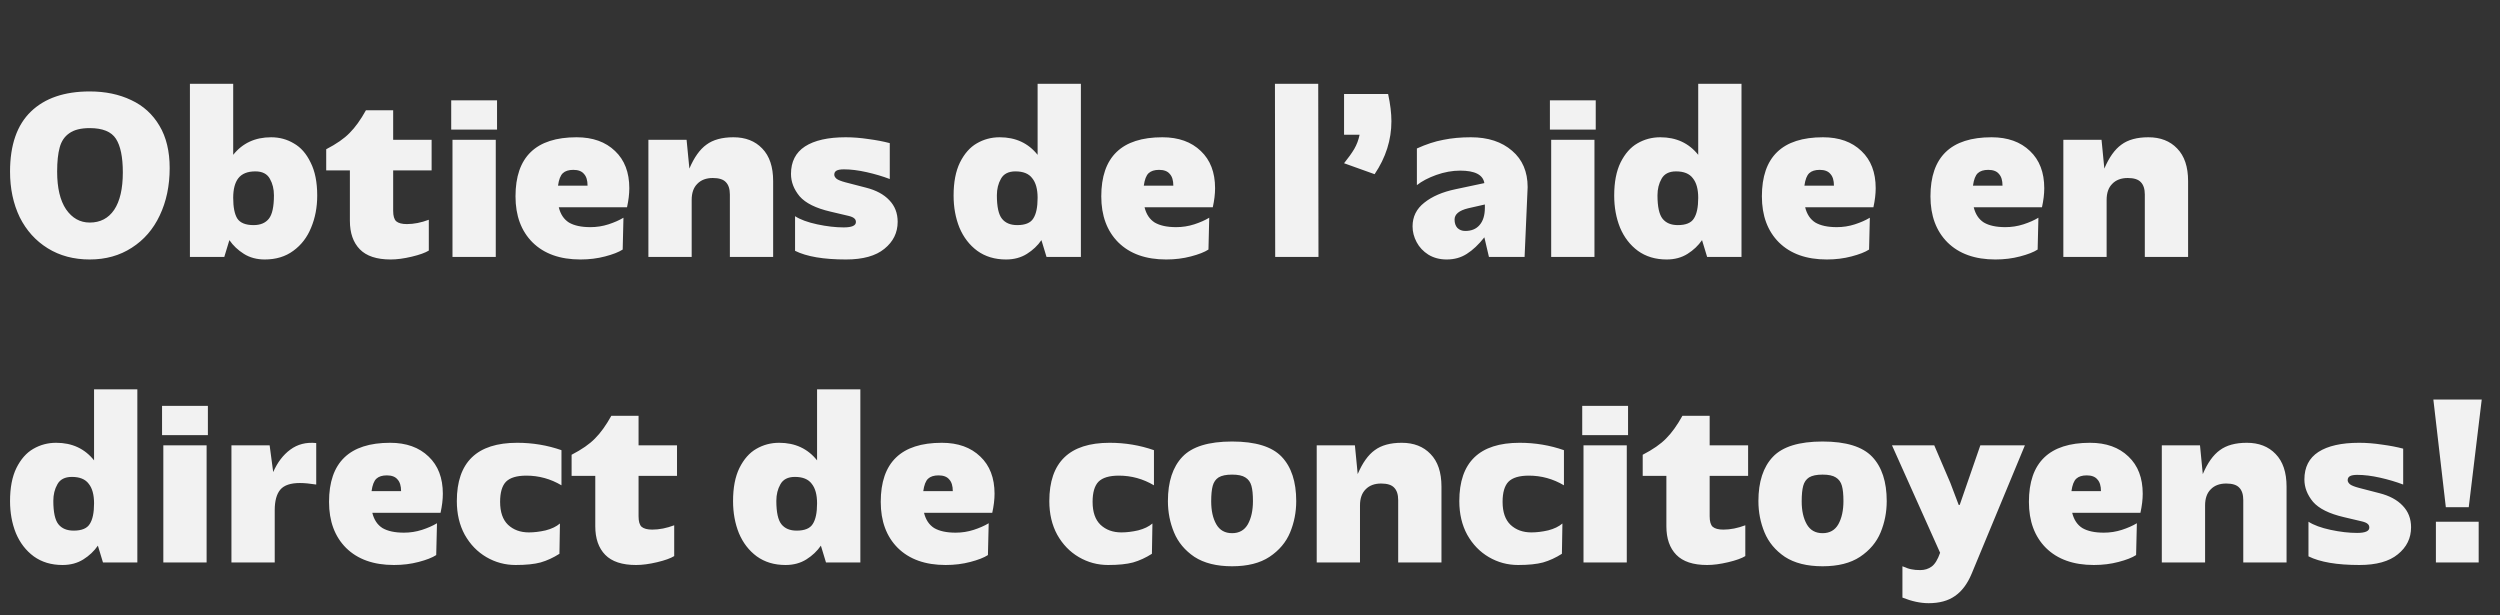
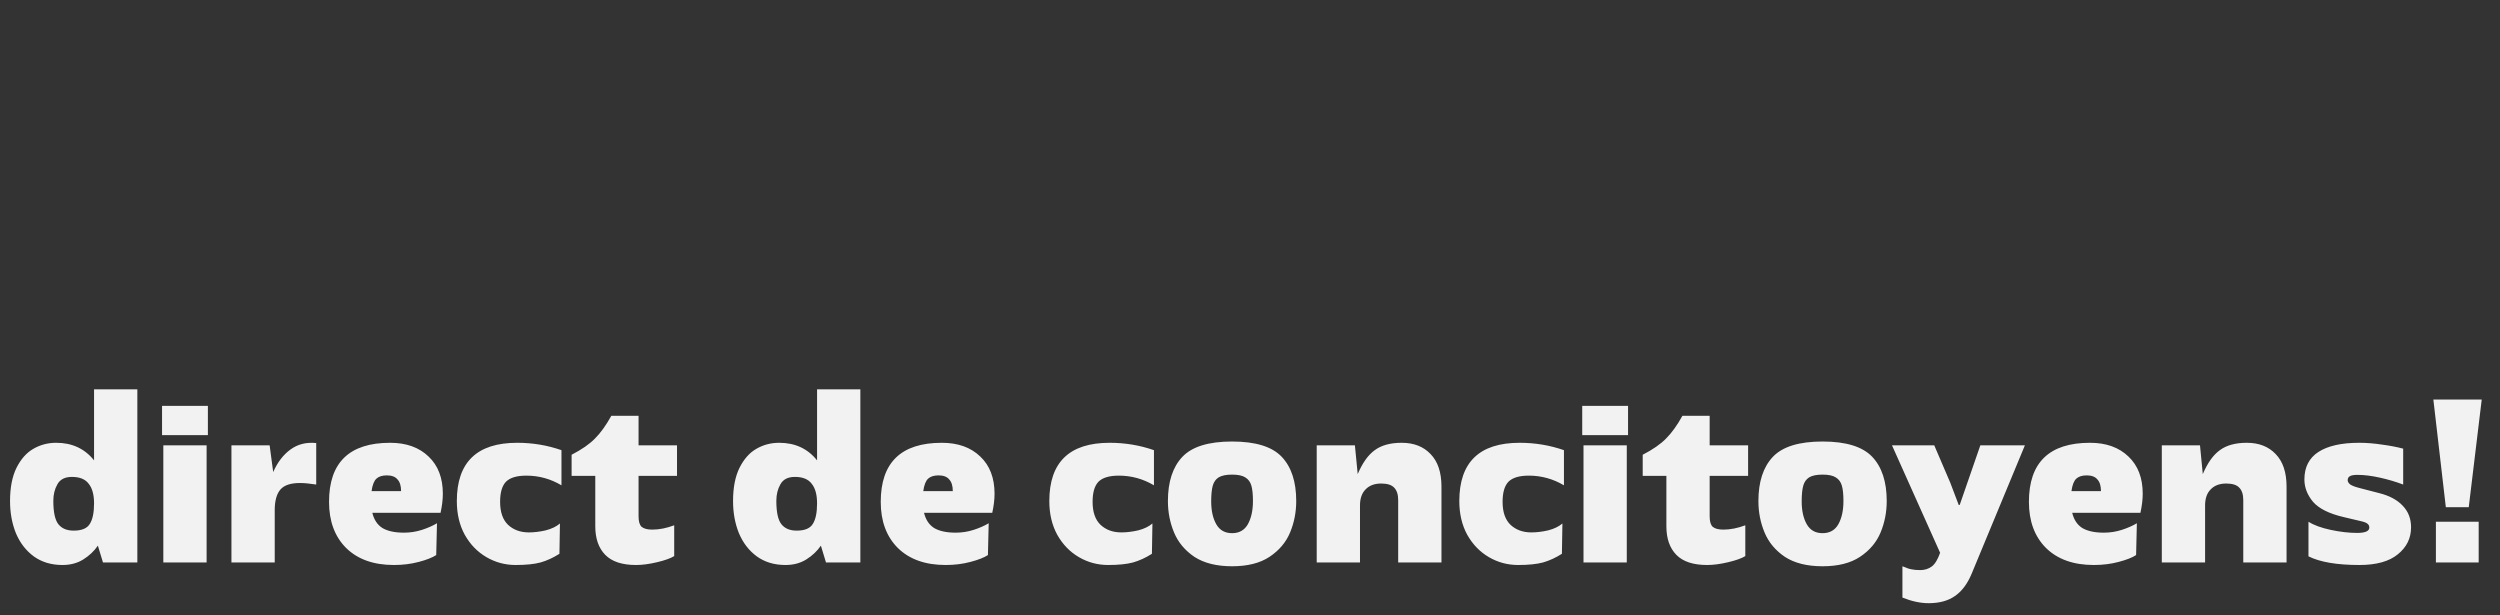
<svg xmlns="http://www.w3.org/2000/svg" width="707" height="174" viewBox="0 0 707 174" fill="none">
  <rect x="0" y="0" width="707" height="174" fill="#333333" stroke="none" />
-   <path d="M5.576 61.428C3.752 57.636 2.84 53.34 2.84 48.54C2.84 41.004 4.808 35.34 8.744 31.548C12.68 27.756 18.224 25.86 25.376 25.86C29.792 25.86 33.704 26.676 37.112 28.308C40.52 29.892 43.184 32.316 45.104 35.58C47.024 38.796 47.984 42.78 47.984 47.532C47.984 52.524 47.048 56.988 45.176 60.924C43.352 64.812 40.712 67.86 37.256 70.068C33.848 72.276 29.888 73.38 25.376 73.38C20.864 73.38 16.904 72.324 13.496 70.212C10.088 68.1 7.448 65.172 5.576 61.428ZM16.88 41.7C16.4 43.428 16.16 45.708 16.16 48.54C16.16 53.148 17 56.7 18.68 59.196C20.408 61.692 22.64 62.94 25.376 62.94C28.352 62.94 30.656 61.74 32.288 59.34C33.92 56.892 34.736 53.364 34.736 48.756C34.736 44.436 34.088 41.268 32.792 39.252C31.496 37.236 29.024 36.228 25.376 36.228C22.88 36.228 20.96 36.708 19.616 37.668C18.272 38.58 17.36 39.924 16.88 41.7ZM76.677 38.82C79.029 38.82 81.165 39.396 83.085 40.548C85.053 41.652 86.637 43.452 87.837 45.948C89.085 48.396 89.709 51.516 89.709 55.308C89.709 58.62 89.133 61.644 87.981 64.38C86.877 67.116 85.197 69.3 82.941 70.932C80.733 72.564 78.045 73.38 74.877 73.38C72.621 73.38 70.653 72.852 68.973 71.796C67.293 70.74 65.925 69.444 64.869 67.908L63.429 72.66H53.709V23.7H65.949V43.788C68.589 40.476 72.165 38.82 76.677 38.82ZM71.709 63.66C73.629 63.66 75.069 63.06 76.029 61.86C76.989 60.66 77.469 58.452 77.469 55.236C77.469 53.46 77.085 51.9 76.317 50.556C75.549 49.164 74.181 48.468 72.213 48.468C70.005 48.468 68.397 49.116 67.389 50.412C66.429 51.66 65.949 53.508 65.949 55.956C65.949 58.596 66.333 60.54 67.101 61.788C67.917 63.036 69.453 63.66 71.709 63.66ZM92.252 42.204C95.132 40.716 97.34 39.18 98.876 37.596C100.46 36.012 101.996 33.876 103.484 31.188H111.188V39.54H122.06V48.18H111.188V59.628C111.188 61.068 111.476 62.052 112.052 62.58C112.676 63.108 113.684 63.372 115.076 63.372C117.044 63.372 119.108 62.964 121.268 62.148V70.86C120.26 71.484 118.652 72.06 116.444 72.588C114.236 73.116 112.244 73.38 110.468 73.38C106.532 73.38 103.628 72.42 101.756 70.5C99.884 68.58 98.948 65.892 98.948 62.436V48.18H92.252V42.204ZM127.603 28.38V36.66H140.563V28.38H127.603ZM140.203 39.54V72.66H127.963V39.54H140.203ZM163.065 38.82C167.625 38.82 171.249 40.116 173.937 42.708C176.625 45.252 177.969 48.756 177.969 53.22C177.969 54.852 177.753 56.652 177.321 58.62H158.025C158.505 60.588 159.465 62.028 160.905 62.94C162.393 63.804 164.409 64.236 166.953 64.236C168.729 64.236 170.433 63.972 172.065 63.444C173.697 62.916 175.113 62.292 176.313 61.572L176.097 70.572C174.993 71.292 173.337 71.94 171.129 72.516C168.969 73.092 166.641 73.38 164.145 73.38C158.385 73.38 153.873 71.772 150.609 68.556C147.393 65.34 145.785 60.996 145.785 55.524C145.785 44.388 151.545 38.82 163.065 38.82ZM166.161 52.5C166.161 51.012 165.825 49.908 165.153 49.188C164.529 48.42 163.521 48.036 162.129 48.036C160.833 48.036 159.849 48.348 159.177 48.972C158.505 49.596 158.049 50.772 157.809 52.5H166.161ZM195.606 56.532V72.66H183.366V39.54H194.166L194.958 47.676C196.302 44.508 197.91 42.252 199.782 40.908C201.654 39.516 204.198 38.82 207.414 38.82C210.822 38.82 213.534 39.876 215.55 41.988C217.614 44.1 218.646 47.172 218.646 51.204V72.66H206.406V55.02C206.406 53.436 206.022 52.26 205.254 51.492C204.534 50.724 203.31 50.34 201.582 50.34C199.71 50.34 198.246 50.892 197.19 51.996C196.134 53.052 195.606 54.564 195.606 56.532ZM224.843 61.14C226.331 62.1 228.419 62.868 231.107 63.444C233.795 64.02 236.291 64.308 238.595 64.308C240.899 64.308 242.051 63.804 242.051 62.796C242.051 62.364 241.907 62.028 241.619 61.788C241.331 61.5 240.803 61.26 240.035 61.068L234.851 59.844C230.723 58.884 227.819 57.444 226.139 55.524C224.507 53.556 223.691 51.444 223.691 49.188C223.691 45.732 225.011 43.14 227.651 41.412C230.339 39.684 234.179 38.82 239.171 38.82C241.235 38.82 243.371 38.988 245.579 39.324C247.787 39.612 249.803 39.996 251.627 40.476V50.628C249.611 49.86 247.427 49.212 245.075 48.684C242.723 48.156 240.587 47.892 238.667 47.892C237.707 47.892 237.011 48.012 236.579 48.252C236.147 48.492 235.931 48.876 235.931 49.404C235.931 49.788 236.147 50.172 236.579 50.556C237.011 50.892 237.851 51.228 239.099 51.564L244.931 53.076C247.763 53.796 249.947 54.972 251.483 56.604C253.067 58.236 253.859 60.276 253.859 62.724C253.859 65.796 252.611 68.34 250.115 70.356C247.667 72.372 244.043 73.38 239.243 73.38C232.907 73.38 228.107 72.564 224.843 70.932V61.14ZM305.676 23.7V72.66H295.956L294.516 67.908C293.46 69.444 292.092 70.74 290.412 71.796C288.732 72.852 286.764 73.38 284.508 73.38C281.34 73.38 278.628 72.564 276.372 70.932C274.164 69.3 272.484 67.116 271.332 64.38C270.228 61.644 269.676 58.62 269.676 55.308C269.676 51.516 270.276 48.396 271.476 45.948C272.724 43.452 274.308 41.652 276.228 40.548C278.196 39.396 280.356 38.82 282.708 38.82C287.22 38.82 290.796 40.476 293.436 43.788V23.7H305.676ZM287.676 63.66C289.932 63.66 291.444 63.036 292.212 61.788C293.028 60.54 293.436 58.596 293.436 55.956C293.436 53.508 292.932 51.66 291.924 50.412C290.964 49.116 289.38 48.468 287.172 48.468C285.204 48.468 283.836 49.164 283.068 50.556C282.3 51.9 281.916 53.46 281.916 55.236C281.916 58.452 282.396 60.66 283.356 61.86C284.316 63.06 285.756 63.66 287.676 63.66ZM328.721 38.82C333.281 38.82 336.905 40.116 339.593 42.708C342.281 45.252 343.625 48.756 343.625 53.22C343.625 54.852 343.409 56.652 342.977 58.62H323.681C324.161 60.588 325.121 62.028 326.561 62.94C328.049 63.804 330.065 64.236 332.609 64.236C334.385 64.236 336.089 63.972 337.721 63.444C339.353 62.916 340.769 62.292 341.969 61.572L341.753 70.572C340.649 71.292 338.993 71.94 336.785 72.516C334.625 73.092 332.297 73.38 329.801 73.38C324.041 73.38 319.529 71.772 316.265 68.556C313.049 65.34 311.441 60.996 311.441 55.524C311.441 44.388 317.201 38.82 328.721 38.82ZM331.817 52.5C331.817 51.012 331.481 49.908 330.809 49.188C330.185 48.42 329.177 48.036 327.785 48.036C326.489 48.036 325.505 48.348 324.833 48.972C324.161 49.596 323.705 50.772 323.465 52.5H331.817ZM360.553 23.7H372.793L372.865 72.66H360.625L360.553 23.7ZM380.1 26.58H392.556C393.18 29.46 393.492 32.028 393.492 34.284C393.492 39.564 391.908 44.556 388.74 49.26L380.1 46.164C381.3 44.676 382.26 43.332 382.98 42.132C383.7 40.884 384.204 39.54 384.492 38.1H380.1V26.58ZM415.961 38.82C420.809 38.82 424.697 40.092 427.625 42.636C430.553 45.132 432.017 48.564 432.017 52.932L431.153 72.66H421.073L419.777 67.116C418.145 69.18 416.489 70.74 414.809 71.796C413.177 72.852 411.281 73.38 409.121 73.38C407.153 73.38 405.425 72.924 403.937 72.012C402.497 71.1 401.393 69.924 400.625 68.484C399.857 67.044 399.473 65.556 399.473 64.02C399.473 61.284 400.577 59.052 402.785 57.324C404.993 55.548 407.945 54.276 411.641 53.508L419.777 51.78C419.393 49.428 417.113 48.252 412.937 48.252C410.729 48.252 408.473 48.66 406.169 49.476C403.913 50.292 402.089 51.252 400.697 52.356V41.988C403.337 40.788 405.833 39.972 408.185 39.54C410.537 39.06 413.129 38.82 415.961 38.82ZM414.377 65.316C416.105 65.316 417.449 64.764 418.409 63.66C419.417 62.508 419.921 60.876 419.921 58.764V57.828L415.169 58.908C412.625 59.532 411.353 60.588 411.353 62.076C411.353 63.084 411.617 63.876 412.145 64.452C412.721 65.028 413.465 65.316 414.377 65.316ZM438.314 28.38V36.66H451.274V28.38H438.314ZM450.914 39.54V72.66H438.674V39.54H450.914ZM492.496 23.7V72.66H482.776L481.336 67.908C480.28 69.444 478.912 70.74 477.232 71.796C475.552 72.852 473.584 73.38 471.328 73.38C468.16 73.38 465.448 72.564 463.192 70.932C460.984 69.3 459.304 67.116 458.152 64.38C457.048 61.644 456.496 58.62 456.496 55.308C456.496 51.516 457.096 48.396 458.296 45.948C459.544 43.452 461.128 41.652 463.048 40.548C465.016 39.396 467.176 38.82 469.528 38.82C474.04 38.82 477.616 40.476 480.256 43.788V23.7H492.496ZM474.496 63.66C476.752 63.66 478.264 63.036 479.032 61.788C479.848 60.54 480.256 58.596 480.256 55.956C480.256 53.508 479.752 51.66 478.744 50.412C477.784 49.116 476.2 48.468 473.992 48.468C472.024 48.468 470.656 49.164 469.888 50.556C469.12 51.9 468.736 53.46 468.736 55.236C468.736 58.452 469.216 60.66 470.176 61.86C471.136 63.06 472.576 63.66 474.496 63.66ZM515.542 38.82C520.102 38.82 523.726 40.116 526.414 42.708C529.102 45.252 530.446 48.756 530.446 53.22C530.446 54.852 530.23 56.652 529.798 58.62H510.502C510.982 60.588 511.942 62.028 513.382 62.94C514.87 63.804 516.886 64.236 519.43 64.236C521.206 64.236 522.91 63.972 524.542 63.444C526.174 62.916 527.59 62.292 528.79 61.572L528.574 70.572C527.47 71.292 525.814 71.94 523.606 72.516C521.446 73.092 519.118 73.38 516.622 73.38C510.862 73.38 506.35 71.772 503.086 68.556C499.87 65.34 498.262 60.996 498.262 55.524C498.262 44.388 504.022 38.82 515.542 38.82ZM518.638 52.5C518.638 51.012 518.302 49.908 517.63 49.188C517.006 48.42 515.998 48.036 514.606 48.036C513.31 48.036 512.326 48.348 511.654 48.972C510.982 49.596 510.526 50.772 510.286 52.5H518.638ZM563.213 38.82C567.773 38.82 571.397 40.116 574.085 42.708C576.773 45.252 578.117 48.756 578.117 53.22C578.117 54.852 577.901 56.652 577.469 58.62H558.173C558.653 60.588 559.613 62.028 561.053 62.94C562.541 63.804 564.557 64.236 567.101 64.236C568.877 64.236 570.581 63.972 572.213 63.444C573.845 62.916 575.261 62.292 576.461 61.572L576.245 70.572C575.141 71.292 573.485 71.94 571.277 72.516C569.117 73.092 566.789 73.38 564.293 73.38C558.533 73.38 554.021 71.772 550.757 68.556C547.541 65.34 545.933 60.996 545.933 55.524C545.933 44.388 551.693 38.82 563.213 38.82ZM566.309 52.5C566.309 51.012 565.973 49.908 565.301 49.188C564.677 48.42 563.669 48.036 562.277 48.036C560.981 48.036 559.997 48.348 559.325 48.972C558.653 49.596 558.197 50.772 557.957 52.5H566.309ZM595.754 56.532V72.66H583.514V39.54H594.314L595.106 47.676C596.45 44.508 598.058 42.252 599.93 40.908C601.802 39.516 604.346 38.82 607.562 38.82C610.97 38.82 613.682 39.876 615.698 41.988C617.762 44.1 618.794 47.172 618.794 51.204V72.66H606.554V55.02C606.554 53.436 606.17 52.26 605.402 51.492C604.682 50.724 603.458 50.34 601.73 50.34C599.858 50.34 598.394 50.892 597.338 51.996C596.282 53.052 595.754 54.564 595.754 56.532Z" fill="#F2F2F2" />
  <path d="M38.84 110.101V159.061H29.12L27.68 154.309C26.624 155.845 25.256 157.141 23.576 158.197C21.896 159.253 19.928 159.781 17.672 159.781C14.504 159.781 11.792 158.965 9.536 157.333C7.328 155.701 5.648 153.517 4.496 150.781C3.392 148.045 2.84 145.021 2.84 141.709C2.84 137.917 3.44 134.797 4.64 132.349C5.888 129.853 7.472 128.053 9.392 126.949C11.36 125.797 13.52 125.221 15.872 125.221C20.384 125.221 23.96 126.877 26.6 130.189V110.101H38.84ZM20.84 150.061C23.096 150.061 24.608 149.437 25.376 148.189C26.192 146.941 26.6 144.997 26.6 142.357C26.6 139.909 26.096 138.061 25.088 136.813C24.128 135.517 22.544 134.869 20.336 134.869C18.368 134.869 17 135.565 16.232 136.957C15.464 138.301 15.08 139.861 15.08 141.637C15.08 144.853 15.56 147.061 16.52 148.261C17.48 149.461 18.92 150.061 20.84 150.061ZM45.829 114.781V123.061H58.789V114.781H45.829ZM58.429 125.941V159.061H46.189V125.941H58.429ZM77.26 133.501C78.46 130.765 80.068 128.653 82.084 127.165C84.148 125.629 86.596 125.005 89.428 125.293V137.029C87.604 136.741 86.068 136.597 84.82 136.597C82.18 136.597 80.332 137.221 79.276 138.469C78.22 139.717 77.692 141.661 77.692 144.301V159.061H65.452V125.941H76.252L77.26 133.501ZM110.331 125.221C114.891 125.221 118.515 126.517 121.203 129.109C123.891 131.653 125.235 135.157 125.235 139.621C125.235 141.253 125.019 143.053 124.587 145.021H105.291C105.771 146.989 106.731 148.429 108.171 149.341C109.659 150.205 111.675 150.637 114.219 150.637C115.995 150.637 117.699 150.373 119.331 149.845C120.963 149.317 122.379 148.693 123.579 147.973L123.363 156.973C122.259 157.693 120.603 158.341 118.395 158.917C116.235 159.493 113.907 159.781 111.411 159.781C105.651 159.781 101.139 158.173 97.875 154.957C94.659 151.741 93.051 147.397 93.051 141.925C93.051 130.789 98.811 125.221 110.331 125.221ZM113.427 138.901C113.427 137.413 113.091 136.309 112.419 135.589C111.795 134.821 110.787 134.437 109.395 134.437C108.099 134.437 107.115 134.749 106.443 135.373C105.771 135.997 105.315 137.173 105.075 138.901H113.427ZM158.783 137.245C155.711 135.421 152.399 134.509 148.847 134.509C146.159 134.509 144.239 135.085 143.087 136.237C141.983 137.389 141.431 139.285 141.431 141.925C141.431 144.805 142.175 146.965 143.663 148.405C145.199 149.845 147.167 150.565 149.567 150.565C151.055 150.565 152.639 150.373 154.319 149.989C155.999 149.557 157.343 148.909 158.351 148.045L158.207 156.613C156.479 157.717 154.703 158.533 152.879 159.061C151.103 159.541 148.751 159.781 145.823 159.781C142.847 159.781 140.087 159.037 137.543 157.549C134.999 156.061 132.959 153.949 131.423 151.213C129.935 148.477 129.191 145.309 129.191 141.709C129.191 130.717 134.879 125.221 146.255 125.221C150.623 125.221 154.799 125.917 158.783 127.309V137.245ZM161.65 128.605C164.53 127.117 166.738 125.581 168.274 123.997C169.858 122.413 171.394 120.277 172.882 117.589H180.586V125.941H191.458V134.581H180.586V146.029C180.586 147.469 180.874 148.453 181.45 148.981C182.074 149.509 183.082 149.773 184.474 149.773C186.442 149.773 188.506 149.365 190.666 148.549V157.261C189.658 157.885 188.05 158.461 185.842 158.989C183.634 159.517 181.642 159.781 179.866 159.781C175.93 159.781 173.026 158.821 171.154 156.901C169.282 154.981 168.346 152.293 168.346 148.837V134.581H161.65V128.605ZM243.308 110.101V159.061H233.588L232.148 154.309C231.092 155.845 229.724 157.141 228.044 158.197C226.364 159.253 224.396 159.781 222.14 159.781C218.972 159.781 216.26 158.965 214.004 157.333C211.796 155.701 210.116 153.517 208.964 150.781C207.86 148.045 207.308 145.021 207.308 141.709C207.308 137.917 207.908 134.797 209.108 132.349C210.356 129.853 211.94 128.053 213.86 126.949C215.828 125.797 217.988 125.221 220.34 125.221C224.852 125.221 228.428 126.877 231.068 130.189V110.101H243.308ZM225.308 150.061C227.564 150.061 229.076 149.437 229.844 148.189C230.66 146.941 231.068 144.997 231.068 142.357C231.068 139.909 230.564 138.061 229.556 136.813C228.596 135.517 227.012 134.869 224.804 134.869C222.836 134.869 221.468 135.565 220.7 136.957C219.932 138.301 219.548 139.861 219.548 141.637C219.548 144.853 220.028 147.061 220.988 148.261C221.948 149.461 223.388 150.061 225.308 150.061ZM266.354 125.221C270.914 125.221 274.538 126.517 277.226 129.109C279.914 131.653 281.258 135.157 281.258 139.621C281.258 141.253 281.042 143.053 280.61 145.021H261.314C261.794 146.989 262.754 148.429 264.194 149.341C265.682 150.205 267.698 150.637 270.242 150.637C272.018 150.637 273.722 150.373 275.354 149.845C276.986 149.317 278.402 148.693 279.602 147.973L279.386 156.973C278.282 157.693 276.626 158.341 274.418 158.917C272.258 159.493 269.93 159.781 267.434 159.781C261.674 159.781 257.162 158.173 253.898 154.957C250.682 151.741 249.074 147.397 249.074 141.925C249.074 130.789 254.834 125.221 266.354 125.221ZM269.45 138.901C269.45 137.413 269.114 136.309 268.442 135.589C267.818 134.821 266.81 134.437 265.418 134.437C264.122 134.437 263.138 134.749 262.466 135.373C261.794 135.997 261.338 137.173 261.098 138.901H269.45ZM326.338 137.245C323.266 135.421 319.954 134.509 316.402 134.509C313.714 134.509 311.794 135.085 310.642 136.237C309.538 137.389 308.986 139.285 308.986 141.925C308.986 144.805 309.73 146.965 311.218 148.405C312.754 149.845 314.722 150.565 317.122 150.565C318.61 150.565 320.194 150.373 321.874 149.989C323.554 149.557 324.898 148.909 325.906 148.045L325.762 156.613C324.034 157.717 322.258 158.533 320.434 159.061C318.658 159.541 316.306 159.781 313.378 159.781C310.402 159.781 307.642 159.037 305.098 157.549C302.554 156.061 300.514 153.949 298.978 151.213C297.49 148.477 296.746 145.309 296.746 141.709C296.746 130.717 302.434 125.221 313.81 125.221C318.178 125.221 322.354 125.917 326.338 127.309V137.245ZM334.389 129.181C337.125 126.301 341.805 124.861 348.429 124.861C355.053 124.861 359.733 126.301 362.469 129.181C365.205 132.061 366.573 136.237 366.573 141.709C366.573 144.829 365.997 147.781 364.845 150.565C363.693 153.349 361.749 155.653 359.013 157.477C356.325 159.253 352.797 160.141 348.429 160.141C344.061 160.141 340.509 159.253 337.773 157.477C335.085 155.653 333.165 153.349 332.013 150.565C330.861 147.781 330.285 144.829 330.285 141.709C330.285 136.237 331.653 132.061 334.389 129.181ZM343.965 148.261C344.925 149.941 346.413 150.781 348.429 150.781C350.445 150.781 351.933 149.941 352.893 148.261C353.853 146.533 354.333 144.349 354.333 141.709C354.333 139.837 354.189 138.397 353.901 137.389C353.613 136.333 353.037 135.541 352.173 135.013C351.357 134.485 350.109 134.221 348.429 134.221C346.749 134.221 345.477 134.485 344.613 135.013C343.797 135.541 343.245 136.333 342.957 137.389C342.669 138.445 342.525 139.909 342.525 141.781C342.525 144.421 343.005 146.581 343.965 148.261ZM384.606 142.933V159.061H372.366V125.941H383.166L383.958 134.077C385.302 130.909 386.91 128.653 388.782 127.309C390.654 125.917 393.198 125.221 396.414 125.221C399.822 125.221 402.534 126.277 404.55 128.389C406.614 130.501 407.646 133.573 407.646 137.605V159.061H395.406V141.421C395.406 139.837 395.022 138.661 394.254 137.893C393.534 137.125 392.31 136.741 390.582 136.741C388.71 136.741 387.246 137.293 386.19 138.397C385.134 139.453 384.606 140.965 384.606 142.933ZM442.283 137.245C439.211 135.421 435.899 134.509 432.347 134.509C429.659 134.509 427.739 135.085 426.587 136.237C425.483 137.389 424.931 139.285 424.931 141.925C424.931 144.805 425.675 146.965 427.163 148.405C428.699 149.845 430.667 150.565 433.067 150.565C434.555 150.565 436.139 150.373 437.819 149.989C439.499 149.557 440.843 148.909 441.851 148.045L441.707 156.613C439.979 157.717 438.203 158.533 436.379 159.061C434.603 159.541 432.251 159.781 429.323 159.781C426.347 159.781 423.587 159.037 421.043 157.549C418.499 156.061 416.459 153.949 414.923 151.213C413.435 148.477 412.691 145.309 412.691 141.709C412.691 130.717 418.379 125.221 429.755 125.221C434.123 125.221 438.299 125.917 442.283 127.309V137.245ZM447.454 114.781V123.061H460.414V114.781H447.454ZM460.054 125.941V159.061H447.814V125.941H460.054ZM464.557 128.605C467.437 127.117 469.645 125.581 471.181 123.997C472.765 122.413 474.301 120.277 475.789 117.589H483.493V125.941H494.365V134.581H483.493V146.029C483.493 147.469 483.781 148.453 484.357 148.981C484.981 149.509 485.989 149.773 487.381 149.773C489.349 149.773 491.413 149.365 493.573 148.549V157.261C492.565 157.885 490.957 158.461 488.749 158.989C486.541 159.517 484.549 159.781 482.773 159.781C478.837 159.781 475.933 158.821 474.061 156.901C472.189 154.981 471.253 152.293 471.253 148.837V134.581H464.557V128.605ZM501.381 129.181C504.117 126.301 508.797 124.861 515.421 124.861C522.045 124.861 526.725 126.301 529.461 129.181C532.197 132.061 533.565 136.237 533.565 141.709C533.565 144.829 532.989 147.781 531.837 150.565C530.685 153.349 528.741 155.653 526.005 157.477C523.317 159.253 519.789 160.141 515.421 160.141C511.053 160.141 507.501 159.253 504.765 157.477C502.077 155.653 500.157 153.349 499.005 150.565C497.853 147.781 497.277 144.829 497.277 141.709C497.277 136.237 498.645 132.061 501.381 129.181ZM510.957 148.261C511.917 149.941 513.405 150.781 515.421 150.781C517.437 150.781 518.925 149.941 519.885 148.261C520.845 146.533 521.325 144.349 521.325 141.709C521.325 139.837 521.181 138.397 520.893 137.389C520.605 136.333 520.029 135.541 519.165 135.013C518.349 134.485 517.101 134.221 515.421 134.221C513.741 134.221 512.469 134.485 511.605 135.013C510.789 135.541 510.237 136.333 509.949 137.389C509.661 138.445 509.517 139.909 509.517 141.781C509.517 144.421 509.997 146.581 510.957 148.261ZM557.591 162.229C556.391 165.109 554.807 167.221 552.839 168.565C550.919 169.909 548.447 170.581 545.423 170.581C543.119 170.581 540.647 170.053 538.007 168.997V160.141C539.111 160.621 539.975 160.909 540.599 161.005C541.223 161.149 542.039 161.221 543.047 161.221C544.295 161.221 545.375 160.885 546.287 160.213C547.199 159.541 547.991 158.245 548.663 156.325L535.055 125.941H547.007L551.543 136.525L553.919 142.789H554.207L560.039 125.941H572.639L557.591 162.229ZM591.057 125.221C595.617 125.221 599.241 126.517 601.929 129.109C604.617 131.653 605.961 135.157 605.961 139.621C605.961 141.253 605.745 143.053 605.313 145.021H586.017C586.497 146.989 587.457 148.429 588.897 149.341C590.385 150.205 592.401 150.637 594.945 150.637C596.721 150.637 598.425 150.373 600.057 149.845C601.689 149.317 603.105 148.693 604.305 147.973L604.089 156.973C602.985 157.693 601.329 158.341 599.121 158.917C596.961 159.493 594.633 159.781 592.137 159.781C586.377 159.781 581.865 158.173 578.601 154.957C575.385 151.741 573.777 147.397 573.777 141.925C573.777 130.789 579.537 125.221 591.057 125.221ZM594.153 138.901C594.153 137.413 593.817 136.309 593.145 135.589C592.521 134.821 591.513 134.437 590.121 134.437C588.825 134.437 587.841 134.749 587.169 135.373C586.497 135.997 586.041 137.173 585.801 138.901H594.153ZM623.598 142.933V159.061H611.358V125.941H622.158L622.95 134.077C624.294 130.909 625.902 128.653 627.774 127.309C629.646 125.917 632.19 125.221 635.406 125.221C638.814 125.221 641.526 126.277 643.542 128.389C645.606 130.501 646.638 133.573 646.638 137.605V159.061H634.398V141.421C634.398 139.837 634.014 138.661 633.246 137.893C632.526 137.125 631.302 136.741 629.574 136.741C627.702 136.741 626.238 137.293 625.182 138.397C624.126 139.453 623.598 140.965 623.598 142.933ZM652.835 147.541C654.323 148.501 656.411 149.269 659.099 149.845C661.787 150.421 664.283 150.709 666.587 150.709C668.891 150.709 670.043 150.205 670.043 149.197C670.043 148.765 669.899 148.429 669.611 148.189C669.323 147.901 668.795 147.661 668.027 147.469L662.843 146.245C658.715 145.285 655.811 143.845 654.131 141.925C652.499 139.957 651.683 137.845 651.683 135.589C651.683 132.133 653.003 129.541 655.643 127.813C658.331 126.085 662.171 125.221 667.163 125.221C669.227 125.221 671.363 125.389 673.571 125.725C675.779 126.013 677.795 126.397 679.619 126.877V137.029C677.603 136.261 675.419 135.613 673.067 135.085C670.715 134.557 668.579 134.293 666.659 134.293C665.699 134.293 665.003 134.413 664.571 134.653C664.139 134.893 663.923 135.277 663.923 135.805C663.923 136.189 664.139 136.573 664.571 136.957C665.003 137.293 665.843 137.629 667.091 137.965L672.923 139.477C675.755 140.197 677.939 141.373 679.475 143.005C681.059 144.637 681.851 146.677 681.851 149.125C681.851 152.197 680.603 154.741 678.107 156.757C675.659 158.773 672.035 159.781 667.235 159.781C660.899 159.781 656.099 158.965 652.835 157.333V147.541ZM701.833 112.981L698.161 143.437H691.681L688.153 112.981H701.833ZM700.969 147.541V159.061H688.873V147.541H700.969Z" fill="#F2F2F2" />
</svg>